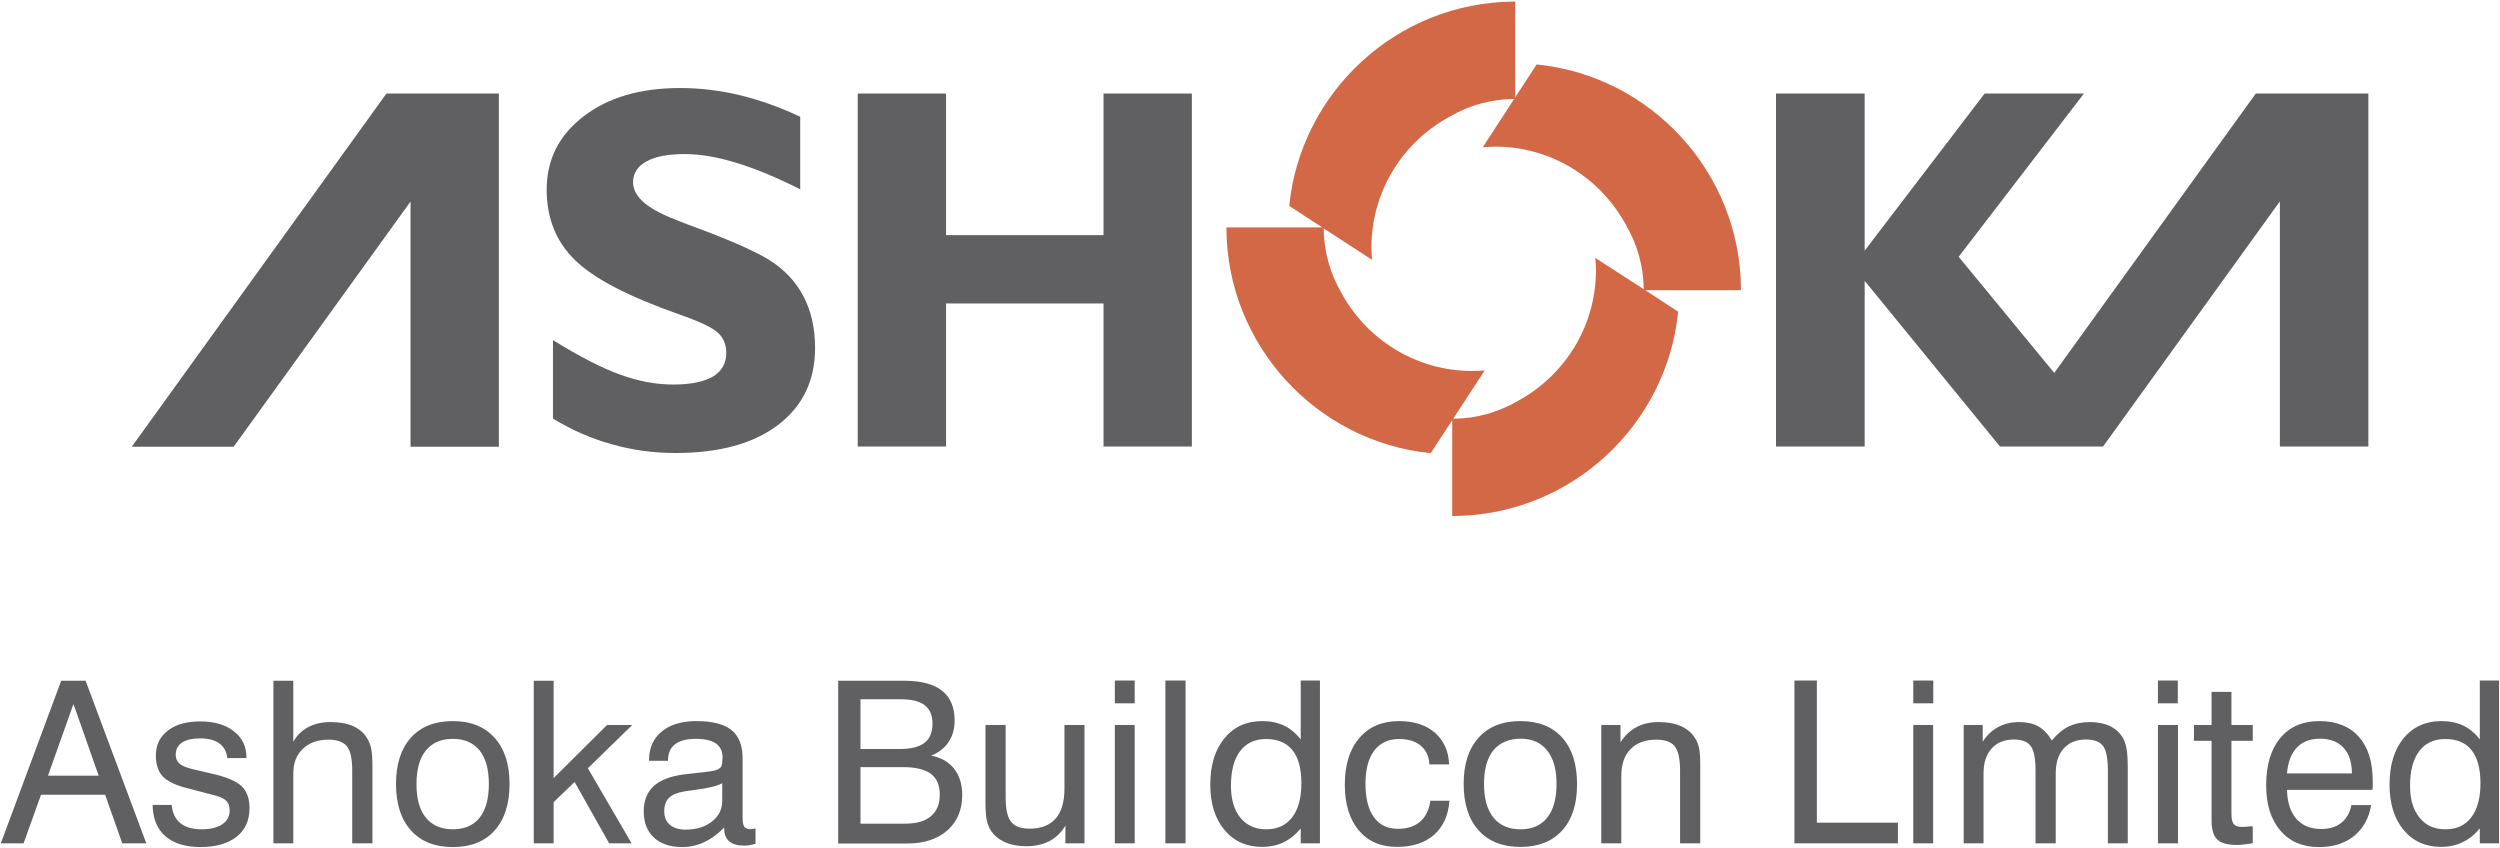
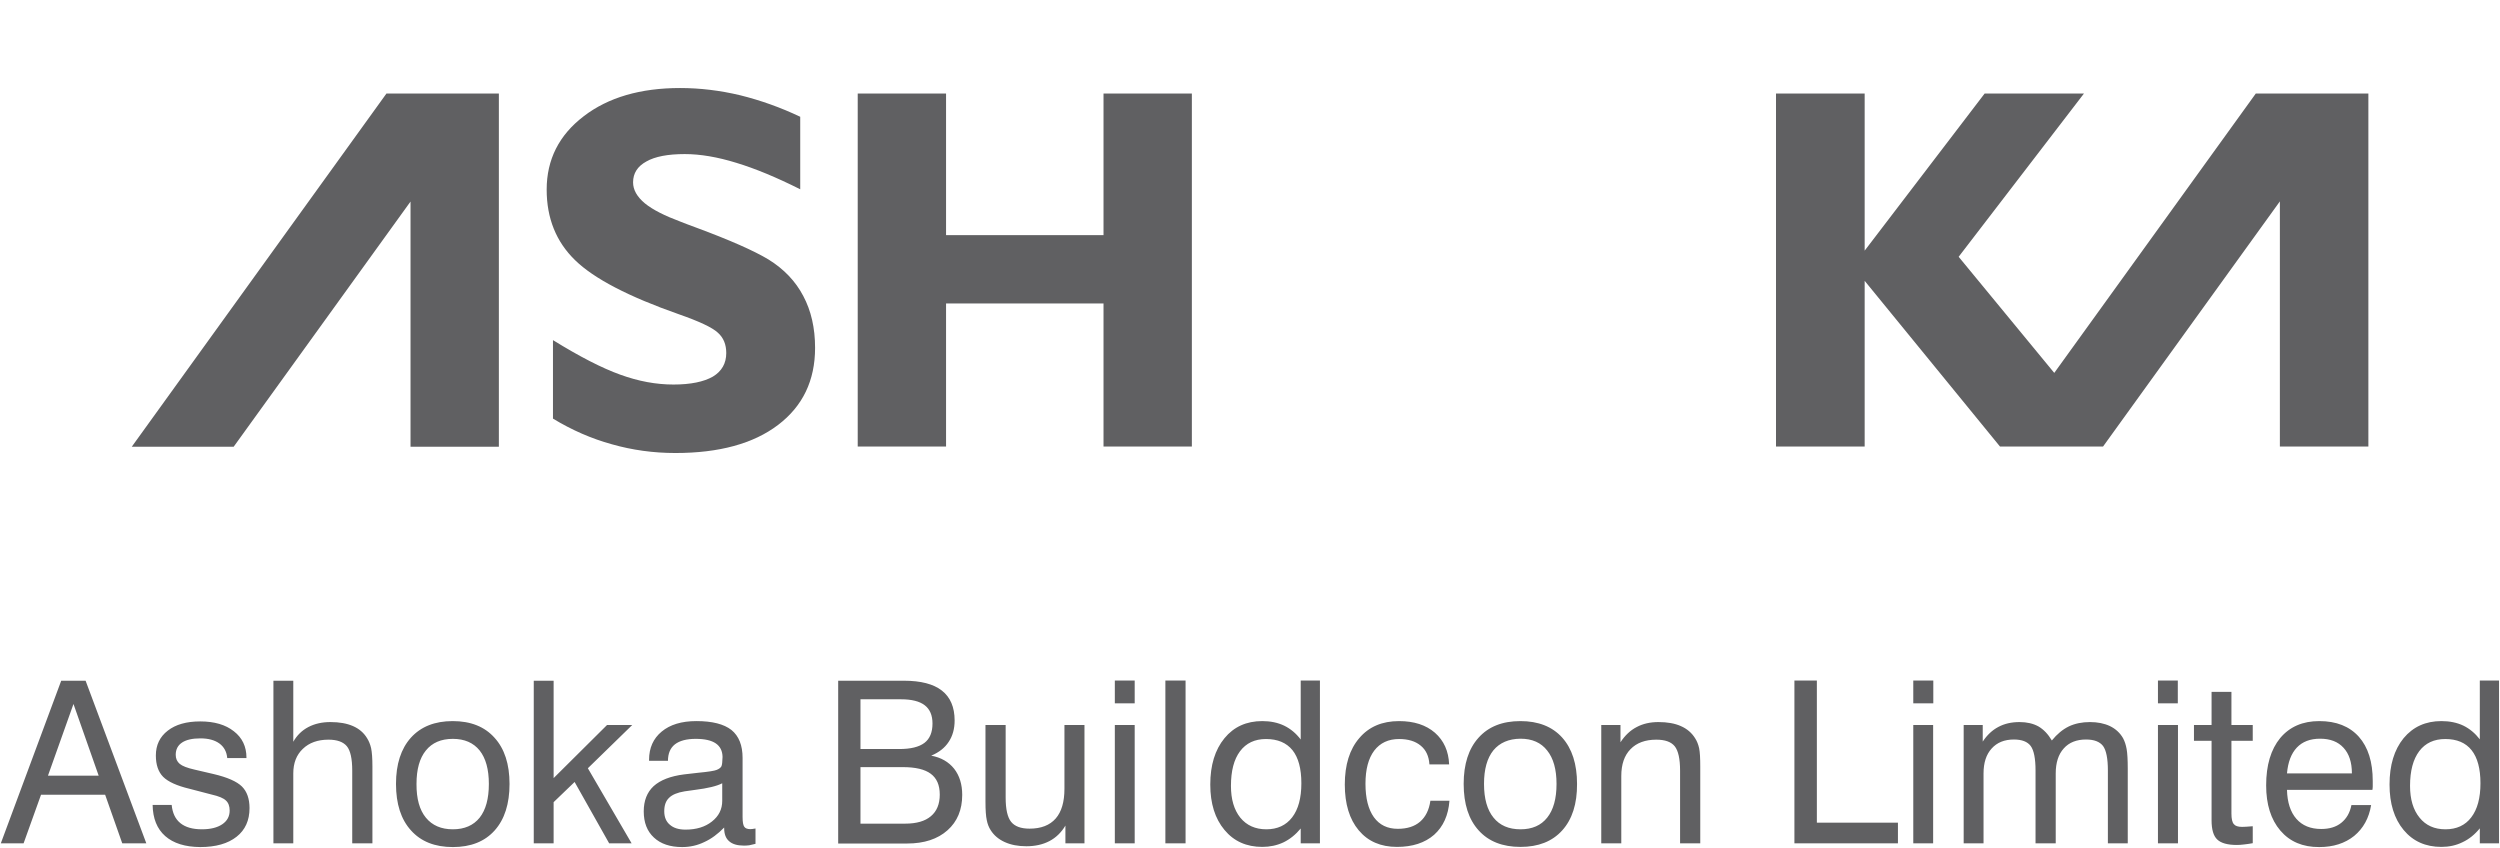
<svg xmlns="http://www.w3.org/2000/svg" version="1.2" viewBox="0 0 1548 525" width="1548" height="525">
  <style>.a{fill:#606062}.b{fill:#d36846}</style>
  <path fill-rule="evenodd" class="a" d="m0.5 522.2l37.4-100.7h15.1l37.6 100.7h-14.9l-10.6-30.1h-39.7l-10.8 30.1zm29.2-41.9h31.4l-15.6-44.4zm64.8 18.1h11.8c0.5 5 2.2 8.7 5.4 11.3q4.7 3.8 13.3 3.8 8 0 12.6-3.1 4.6-3.1 4.6-8.5 0-4.1-2.3-6.2-2.2-2.2-8.8-3.7l-13.8-3.6q-11.7-2.8-16.3-7.4-4.5-4.6-4.5-13.2 0-9.7 7.4-15.4 7.3-5.7 20.1-5.7 13.1 0 20.8 6.1c5.2 4 7.8 9.5 7.8 16.3v0.3h-11.9q-0.5-5.8-4.8-9-4.4-3.2-11.8-3.2-7.5 0-11.4 2.6-3.9 2.6-3.9 7.6 0 3.5 2.5 5.6 2.4 2 9 3.5l12 2.8q12.7 3 17.5 7.7 4.7 4.7 4.7 13.4 0 11.4-8 17.7-8.1 6.4-22.5 6.4-14.1-0.1-21.7-6.8-7.6-6.7-7.8-19.3zm123.6 23.8v-45.1q0-10.9-3.3-15-3.4-4.1-11.4-4.1-10 0-15.9 5.7-5.9 5.6-5.9 15.2v43.3h-12.3v-100.7h12.3v37.8q3.4-6 9.3-9.1 5.9-3.1 13.7-3.1 8.3 0 14 2.5 5.7 2.5 8.7 7.5 1.7 2.7 2.5 6.2c0.5 2.4 0.8 6.2 0.8 11.4v47.5zm27.1-36.8q0-18.3 9.2-28.6 9.3-10.3 25.9-10.3 16.7 0 25.9 10.3 9.3 10.2 9.3 28.6 0 18.5-9.2 28.8-9.2 10.3-25.9 10.3-16.7 0-25.9-10.3-9.3-10.2-9.3-28.8zm12.7 0q-0.1 13.7 5.8 20.9 5.9 7.2 16.7 7.2 10.8 0 16.6-7.2 5.7-7.2 5.7-20.9 0-13.5-5.7-20.7-5.8-7.2-16.6-7.2-10.9 0-16.7 7.2-5.8 7.1-5.8 20.7zm72.6 36.8v-100.7h12.3v60.3l33.1-32.9h15.6l-27.5 26.8 27.1 46.5h-13.9l-21.4-38-13 12.5v25.5zm117.9-9.8c-3.9 4-7.9 7-12.3 9q-6.4 3.1-13.7 3.1-11.2 0-17.5-5.9-6.3-5.8-6.3-16.2 0-9.9 6.1-15.6 6.3-5.7 18.9-7.3 3.3-0.4 8.7-1c6.3-0.6 10.1-1.2 11.5-1.8q2.2-0.9 2.9-2.2 0.6-1.3 0.7-5.8-0.1-5.6-4.2-8.4-4.1-2.8-12.4-2.8-8.5 0-12.9 3.4-4.3 3.4-4.3 10.2h-11.7v-0.6c0-7.4 2.6-13.2 7.8-17.5q7.8-6.5 21.5-6.5 14.7 0 21.7 5.5 6.9 5.6 6.9 17.3v36.6q0 4.7 1.1 6.1 1 1.4 3.7 1.4 0.5 0 1.3-0.1 0.8-0.1 1.9-0.3v9.5q-2.2 0.6-3.9 0.9-1.7 0.2-3.2 0.2-6.2 0-9.2-2.7-3.1-2.6-3.1-8.1zm-1.2-27.4q-4.9 2.6-16.9 4.1-4.3 0.6-6.4 0.9-6.7 1.1-9.6 4-3 2.8-3 8.3 0 5.5 3.5 8.4 3.4 3 9.7 3 10 0 16.3-5 6.4-5 6.4-12.8zm71.8 37.3v-100.8h40.7q15.7 0 23.5 6.1 7.9 6.2 7.9 18.5 0 7.8-3.7 13.3-3.6 5.5-10.8 8.5 9.1 1.7 14.2 8.1 5 6.4 5 16.2 0 13.8-9.1 21.9-9.2 8.2-25 8.2zm13.8-58.5h24q10.6 0 15.6-3.8 5-3.8 5-12 0-7.6-4.8-11.3-4.8-3.7-14.7-3.7h-25.1zm0 46.2h27.7q10.5 0 15.9-4.6 5.5-4.6 5.5-13.4 0-8.8-5.6-12.9-5.5-4.1-17.3-4.1h-26.2zm89.9-61.1v45q0 10.8 3.4 15 3.4 4.2 11.4 4.2 10.7 0 16.2-6.3 5.4-6.2 5.4-18.4v-39.5h12.4v73.3h-11.8v-11q-3.8 6.4-9.9 9.6-6.1 3.2-14.3 3.2-7.7 0-13.4-2.6-5.7-2.6-8.7-7.4-1.7-2.6-2.4-6.2-0.8-3.6-0.8-11.4v-47.5zm67.6-13.4v-14.1h12.3v14.1zm0 86.7v-73.3h12.3v73.3zm43.8-100.8v100.8h-12.5v-100.8zm83.2 0v100.8h-11.9v-9.2q-4.7 5.7-10.7 8.6-6 2.8-13.1 2.8-14.7 0-23.4-10.5-8.8-10.5-8.8-28.1 0-18 8.8-28.7 8.7-10.6 23.4-10.6 7.6 0 13.5 2.8 6 2.9 10.3 8.6v-36.5zm-11.5 63.6q0-13.6-5.5-20.5-5.6-6.9-16.4-6.9-10.4 0-16.1 7.6-5.6 7.5-5.6 21.4 0 12.5 5.8 19.7 5.9 7.2 16.1 7.2 10.3 0 16-7.4 5.7-7.4 5.7-21.1zm79.3-11.7q-0.5-7.6-5.4-11.6-4.9-4.1-13.4-4.1-9.9 0-15.4 7.2-5.4 7.2-5.4 20.5 0 13.4 5.2 20.7 5.2 7.2 14.8 7.2 8.7 0 13.8-4.4 5.2-4.5 6.4-13h11.8q-1 13.5-9.5 21.1-8.6 7.5-23 7.5-15.1 0-23.7-10.3-8.6-10.3-8.6-28.3 0-18.4 9-28.8 8.9-10.5 24.6-10.5 13.9 0 22.2 7.2 8.3 7.3 8.8 19.6zm21.2 12.1q0-18.4 9.2-28.6 9.2-10.3 25.9-10.3 16.7 0 25.9 10.2 9.2 10.3 9.2 28.7 0.1 18.5-9.2 28.8-9.2 10.2-25.8 10.2-16.7 0-25.9-10.2-9.3-10.2-9.3-28.8zm12.6 0q0 13.7 5.9 20.9 5.8 7.2 16.7 7.2 10.8 0 16.5-7.2 5.8-7.2 5.8-20.9 0-13.5-5.8-20.7-5.7-7.3-16.5-7.3-10.9 0.1-16.8 7.2-5.8 7.2-5.8 20.8zm121.4 36.8v-45.1q0-10.8-3.3-15-3.3-4.1-11.4-4.1-10.3 0-16 5.9-5.7 5.8-5.7 16.6v41.7h-12.4v-73.3h11.9v10.7q4.2-6.4 10-9.4 5.8-3.1 13.5-3.1 8.3 0 13.9 2.5 5.7 2.5 8.8 7.5 1.7 2.6 2.5 6.2c0.5 2.4 0.7 6.2 0.7 11.4v47.5zm70.8 0v-100.8h13.9v88h50.2v12.8zm73.6-86.7v-14.1h12.4v14.1zm0 86.7v-73.3h12.3v73.3zm120.5 0v-45.1q0-11.1-3-15.2-3.1-4-10.5-4-8.9 0-13.8 5.5-5 5.5-5 15.5v43.3h-12.5v-45.1q0-11.1-3-15.2-3-4-10.4-4-8.8 0-13.8 5.6-5 5.5-5 15.4v43.3h-12.3v-73.3h11.8v10.3q4-6.1 9.7-9.1 5.6-3 13.1-3 6.8 0 11.7 2.7 4.8 2.8 8.3 8.7 4.8-5.9 10.5-8.7 5.7-2.7 13.1-2.7 7.1 0 12.4 2.5 5.3 2.6 8.1 7.5 1.5 2.8 2.2 6.7 0.7 3.9 0.7 12.3v46.1zm31-86.7v-14.1h12.3v14.1zm0 86.7v-73.3h12.4v73.3zm45.5-18.5q0 5 1.5 6.6 1.3 1.7 5.1 1.7 1.1 0 2.6-0.1 1.6-0.1 4-0.3v10.5c-2 0.4-3.8 0.6-5.5 0.8q-2.4 0.3-4.3 0.3-8.7 0-12.2-3.4-3.5-3.3-3.5-11.9v-49.2h-10.9v-9.8h10.9v-20.5h12.3v20.5h13.2v9.8h-13.2zm74.3-5.2h12.2q-2 12.1-10.5 19.1-8.6 6.9-21.6 6.9-15.3 0.1-24.1-10.2-8.8-10.3-8.8-28 0-18.7 8.7-29.3 8.8-10.5 24.2-10.5 15.8 0 24.5 9.7 8.6 9.7 8.6 27.4 0 2.3 0 3.4c0 0.7-0.1 1.4-0.2 2.1h-52.9q0.3 11.6 5.8 17.9 5.5 6.3 15.4 6.3c5 0 9.2-1.2 12.4-3.8q4.9-3.9 6.3-11zm-39.9-19.6h40.2q0-10.3-5.2-15.9-5.1-5.6-14.5-5.6-9.2 0-14.4 5.5-5.2 5.5-6.1 16zm131.3-57.5v100.8h-11.9v-9.3q-4.7 5.8-10.7 8.6-5.9 2.9-13.1 2.9-14.7 0-23.4-10.5-8.7-10.5-8.7-28.1 0-18 8.7-28.7 8.8-10.6 23.4-10.6 7.7 0 13.6 2.8 5.9 2.9 10.2 8.5v-36.4zm-11.5 63.6q0-13.6-5.5-20.5-5.5-6.9-16.3-6.9-10.4 0-16.1 7.5-5.7 7.6-5.7 21.5 0 12.5 5.9 19.7 5.8 7.2 16 7.2 10.4 0 16-7.4 5.7-7.4 5.7-21.1zm-1296.6-427.1h69.6v218.7h-54.7v-151.8l-109.5 151.8h-63.1zm860.4 218.6v-218.6h54.9v97.3l74.3-97.3h61.5l-77.6 101.1 59.2 71.9 124.8-173h69.7v218.6h-54.8v-151.8l-109.5 151.8h-63.8l-83.8-102.6v102.6zm-568.6 0v-218.6h54.7v87.7h97.5v-87.7h54.7v218.6h-54.7v-88.6h-97.5v88.6zm-188.7-17.3v-48.6c16.5 10.2 30.3 17.3 41.7 21.4 11.3 4.1 22.2 6.1 32.9 6.1 10.7 0 18.8-1.7 24.4-4.9 5.5-3.3 8.3-8.2 8.3-14.6 0-5.3-1.7-9.5-5.2-12.6-3.4-3.2-11.5-7-24.1-11.4q-46.8-16.4-64.3-33.5-17.6-17.1-17.6-43.7 0-27.9 22.9-45.4c15.2-11.7 35.2-17.5 59.7-17.5 12.3 0 24.8 1.5 37.3 4.5 12.5 3.1 24.9 7.5 37.1 13.3v44.9q-22.1-11.1-39.6-16.4-17.5-5.4-31.9-5.4c-10.4 0-18.4 1.5-23.8 4.6q-8.2 4.5-8.2 12.9c0 4.6 2.4 8.9 7.3 13 4.9 4 12.3 7.7 22.2 11.4 2.1 0.8 5.3 2.1 9.5 3.6q31.3 11.6 44.9 19.8c9.5 5.9 16.7 13.4 21.5 22.6q7.3 13.7 7.3 32.1 0 30.3-22.9 47.7-22.9 17.4-63.6 17.4-20.3 0-39.3-5.4c-12.7-3.5-24.8-8.8-36.5-15.9z" />
-   <path fill-rule="evenodd" class="b" d="m938.2 60.3l13.3-20.4c70.5 7 126 66.6 126.5 138.8q0 0.5 0 1h-59.2l20.3 13.3c-7 70.5-66.6 126-138.9 126.5q-0.5 0-1 0v-59.3l-13.3 20.4c-70.5-7-126-66.6-126.5-138.8q0-0.5 0-1h59.3l-20.4-13.3c7-70.5 66.6-126 138.9-126.5q0.5 0 1 0zm79.6 118.6c-0.2-14.3-4.1-27.8-10.9-39.4-15.5-28.9-46-48.7-81-48.7q-4 0.1-7.8 0.4l19.5-30q-0.2 0-0.3 0.1c-14.3 0.1-27.7 4-39.4 10.8-28.9 15.5-48.7 46-48.7 81q0 3.9 0.4 7.8l-30-19.5q0 0.1 0 0.2c0.2 14.4 4.1 27.8 10.8 39.4 15.5 28.9 46.1 48.7 81.1 48.7q4 0 7.8-0.3l-19.5 29.9q0.1 0 0.3 0c14.3-0.2 27.7-4.1 39.3-10.8 29-15.5 48.8-46.1 48.8-81.1q0-3.9-0.4-7.7l29.9 19.3h0.1q0 0 0-0.1z" />
</svg>